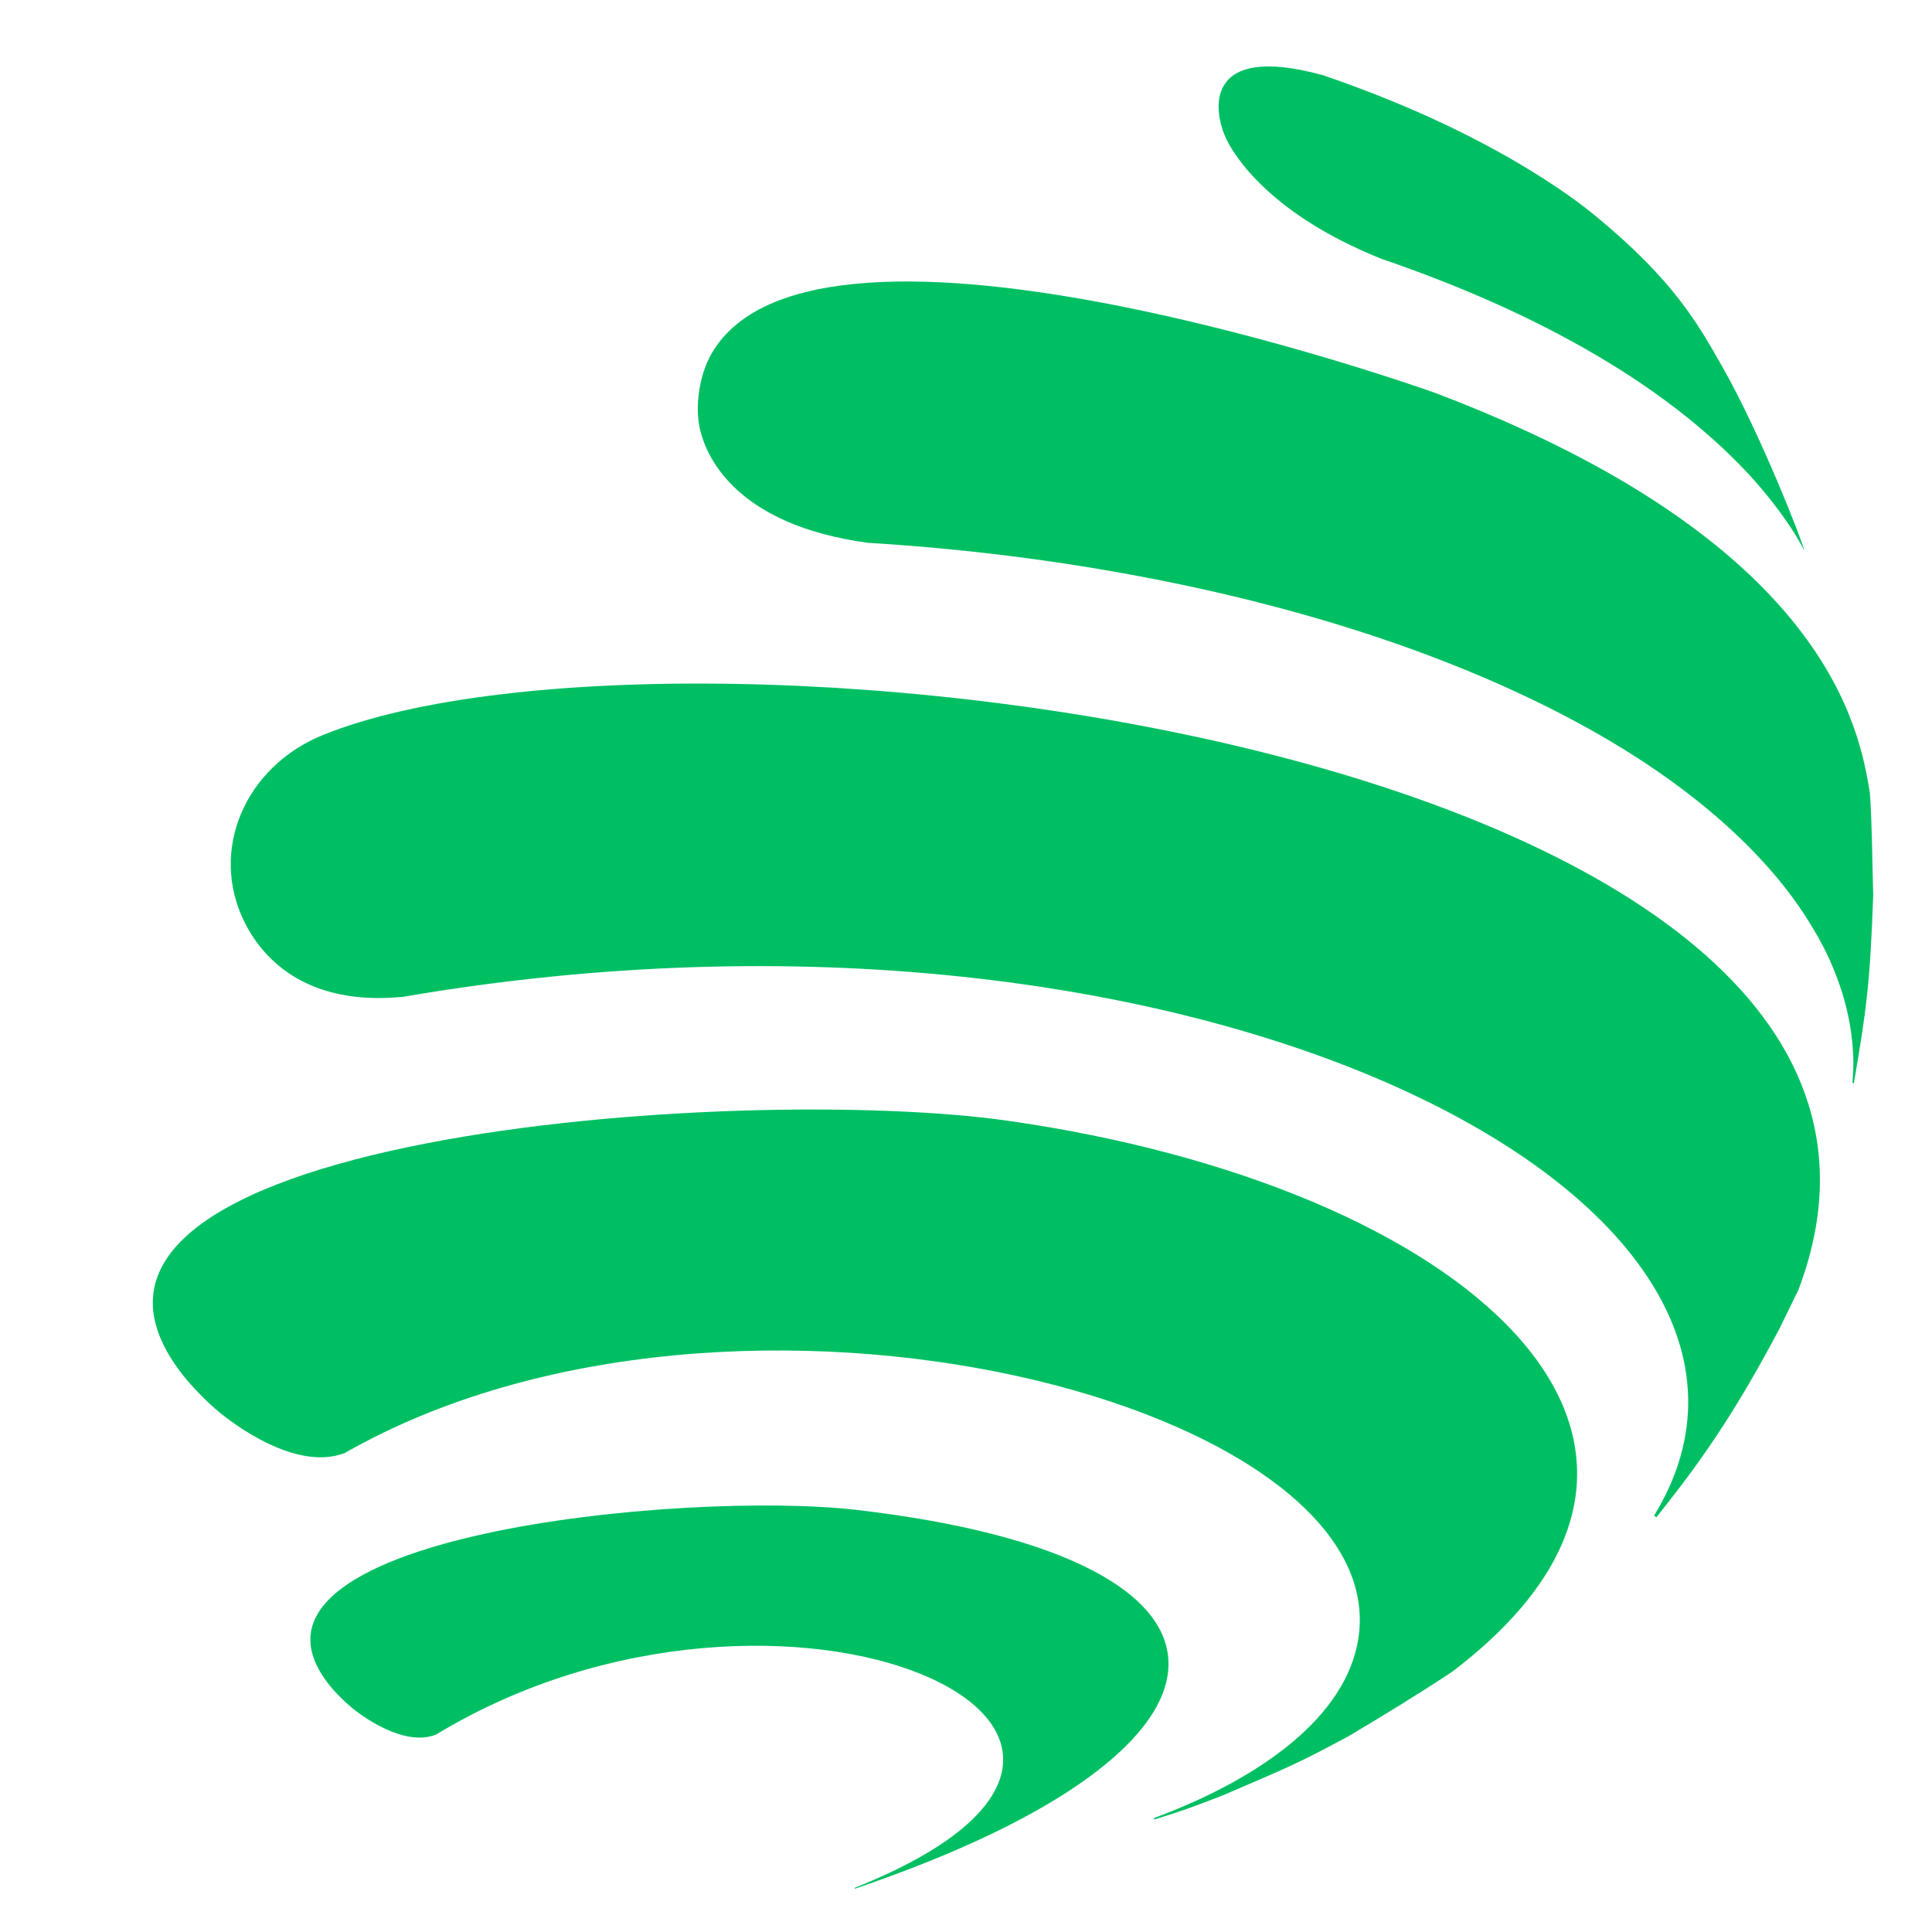
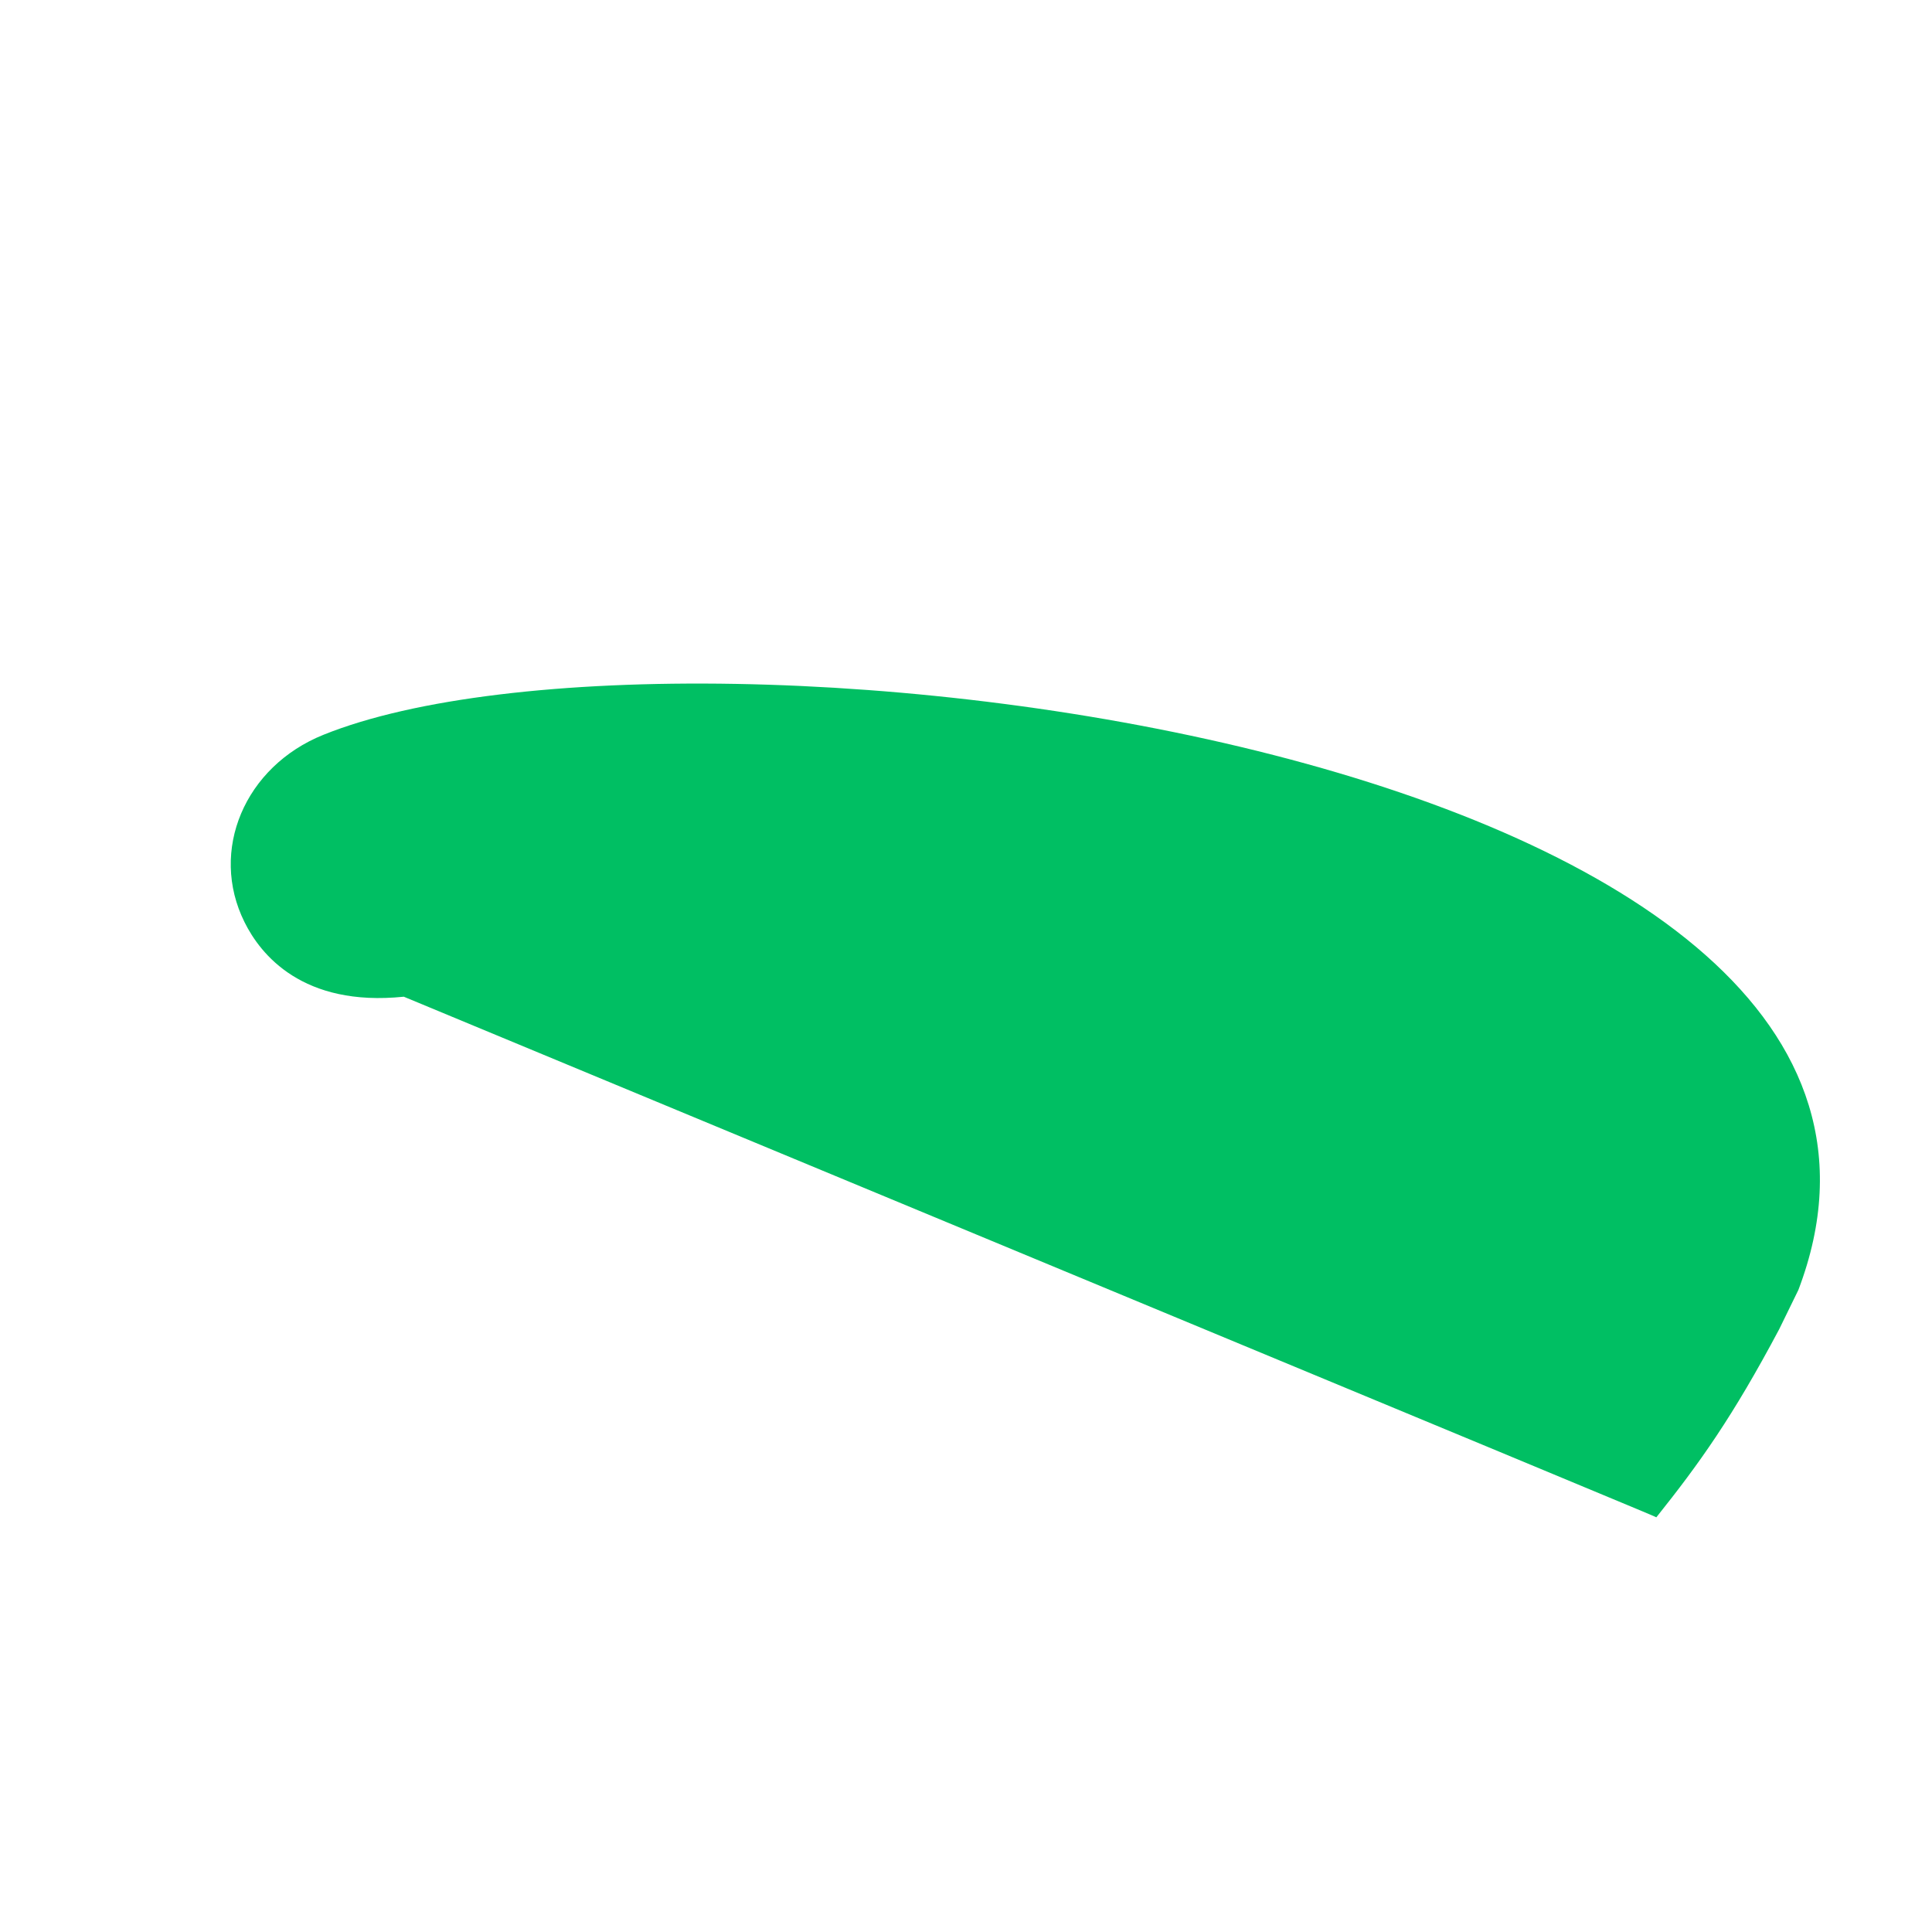
<svg xmlns="http://www.w3.org/2000/svg" width="500" zoomAndPan="magnify" viewBox="0 0 375 375" height="500" preserveAspectRatio="xMidYMid meet" version="1.0">
  <defs>
    <clipPath id="d25ffee7b7">
-       <path d="M 60 292 L 227 292 L 227 366.602 L 60 366.602 Z M 60 292 " clip-rule="nonzero" />
-     </clipPath>
+       </clipPath>
  </defs>
-   <path fill="#00bf63" d="M 195.48 217.52 C 143.555 210.172 -0.004 220.367 35.133 266.434 C 37.082 269.004 40.102 272.07 42.582 274.129 C 44.973 276.086 57.297 285.684 66.895 282.043 C 142.832 238.648 273.379 273.066 263.398 319.434 C 260.113 334.629 242.734 345.945 223.996 352.879 C 224.02 352.98 223.996 353.09 224.02 353.18 C 229.922 351.34 231.785 350.641 237.445 348.438 C 251.059 342.605 252.449 341.992 261.605 337.074 C 267.777 333.441 275.918 328.441 281.871 324.48 C 341.062 279.52 284.008 230.082 195.48 217.52 " fill-opacity="1" fill-rule="evenodd" />
-   <path fill="#00bf63" d="M 78.379 193.461 C 231.227 167.215 358.547 232.91 321.066 294.164 C 321.203 294.289 321.359 294.383 321.492 294.512 C 329.824 284.078 336.285 275.055 345.332 258.016 L 349.066 250.375 C 388.848 145.633 133.195 114.215 62.785 142.621 C 47.48 148.785 40.57 165.109 47.457 178.98 C 50.562 185.262 58.723 195.48 78.379 193.461 " fill-opacity="1" fill-rule="evenodd" />
-   <path fill="#00bf63" d="M 222.926 112.188 C 240.359 115.543 256.914 119.953 272.098 125.32 C 287.207 130.676 301.039 136.977 312.996 144.121 C 324.957 151.266 335.043 159.262 342.871 168 C 346.527 172.066 349.547 176.191 351.973 180.32 C 354.457 184.414 356.273 188.578 357.578 192.723 C 358.859 196.848 359.551 200.984 359.715 205.086 C 359.793 206.816 359.691 208.504 359.559 210.195 C 359.637 210.211 359.715 210.258 359.824 210.273 C 362.363 195.637 363 190.371 363.59 173.668 C 363.402 167.75 363.379 159.844 362.945 153.926 C 360.973 141.898 355.047 105.309 278.695 76.312 C 277.492 75.859 158.695 33.422 138.164 68.539 C 135.711 72.73 134.773 79.098 135.945 83.664 C 137.305 89.047 143.211 101.945 168.488 105.363 C 187.234 106.504 205.523 108.824 222.926 112.188 " fill-opacity="1" fill-rule="evenodd" />
-   <path fill="#00bf63" d="M 268.121 50.234 C 275.887 52.891 283.316 55.797 290.359 58.949 C 297.355 62.086 303.949 65.473 310.086 69.09 C 316.203 72.691 321.84 76.535 326.93 80.574 C 332.031 84.629 336.598 88.867 340.578 93.316 C 342.336 95.312 343.965 97.324 345.434 99.328 C 346.926 101.332 348.266 103.344 349.41 105.387 C 349.703 105.852 349.891 106.332 350.184 106.805 C 350.207 106.031 341.852 84.395 334.242 71.07 C 329.543 62.809 324.84 54.375 309.758 41.973 C 305.246 38.238 300.066 34.859 294.617 31.613 C 289.062 28.359 283.137 25.309 276.84 22.473 C 270.512 19.633 263.84 17.016 256.844 14.613 C 233.27 8.109 235.457 21.812 238.105 27.125 C 239.691 30.355 246.578 41.594 268.121 50.234 " fill-opacity="1" fill-rule="evenodd" />
+   <path fill="#00bf63" d="M 78.379 193.461 C 321.203 294.289 321.359 294.383 321.492 294.512 C 329.824 284.078 336.285 275.055 345.332 258.016 L 349.066 250.375 C 388.848 145.633 133.195 114.215 62.785 142.621 C 47.48 148.785 40.57 165.109 47.457 178.98 C 50.562 185.262 58.723 195.48 78.379 193.461 " fill-opacity="1" fill-rule="evenodd" />
  <g clip-path="url(#d25ffee7b7)">
-     <path fill="#00bf63" d="M 166.324 293.078 C 132.793 289.195 40.641 298.078 63.988 327.137 C 65.277 328.766 67.273 330.684 68.906 331.957 C 70.473 333.184 78.551 339.156 84.66 336.664 C 151.879 295.957 241.523 336.27 165.918 366.414 C 165.918 366.477 165.918 366.547 165.918 366.602 C 246.688 339.195 247.379 302.512 166.324 293.078 " fill-opacity="1" fill-rule="evenodd" />
-   </g>
+     </g>
</svg>